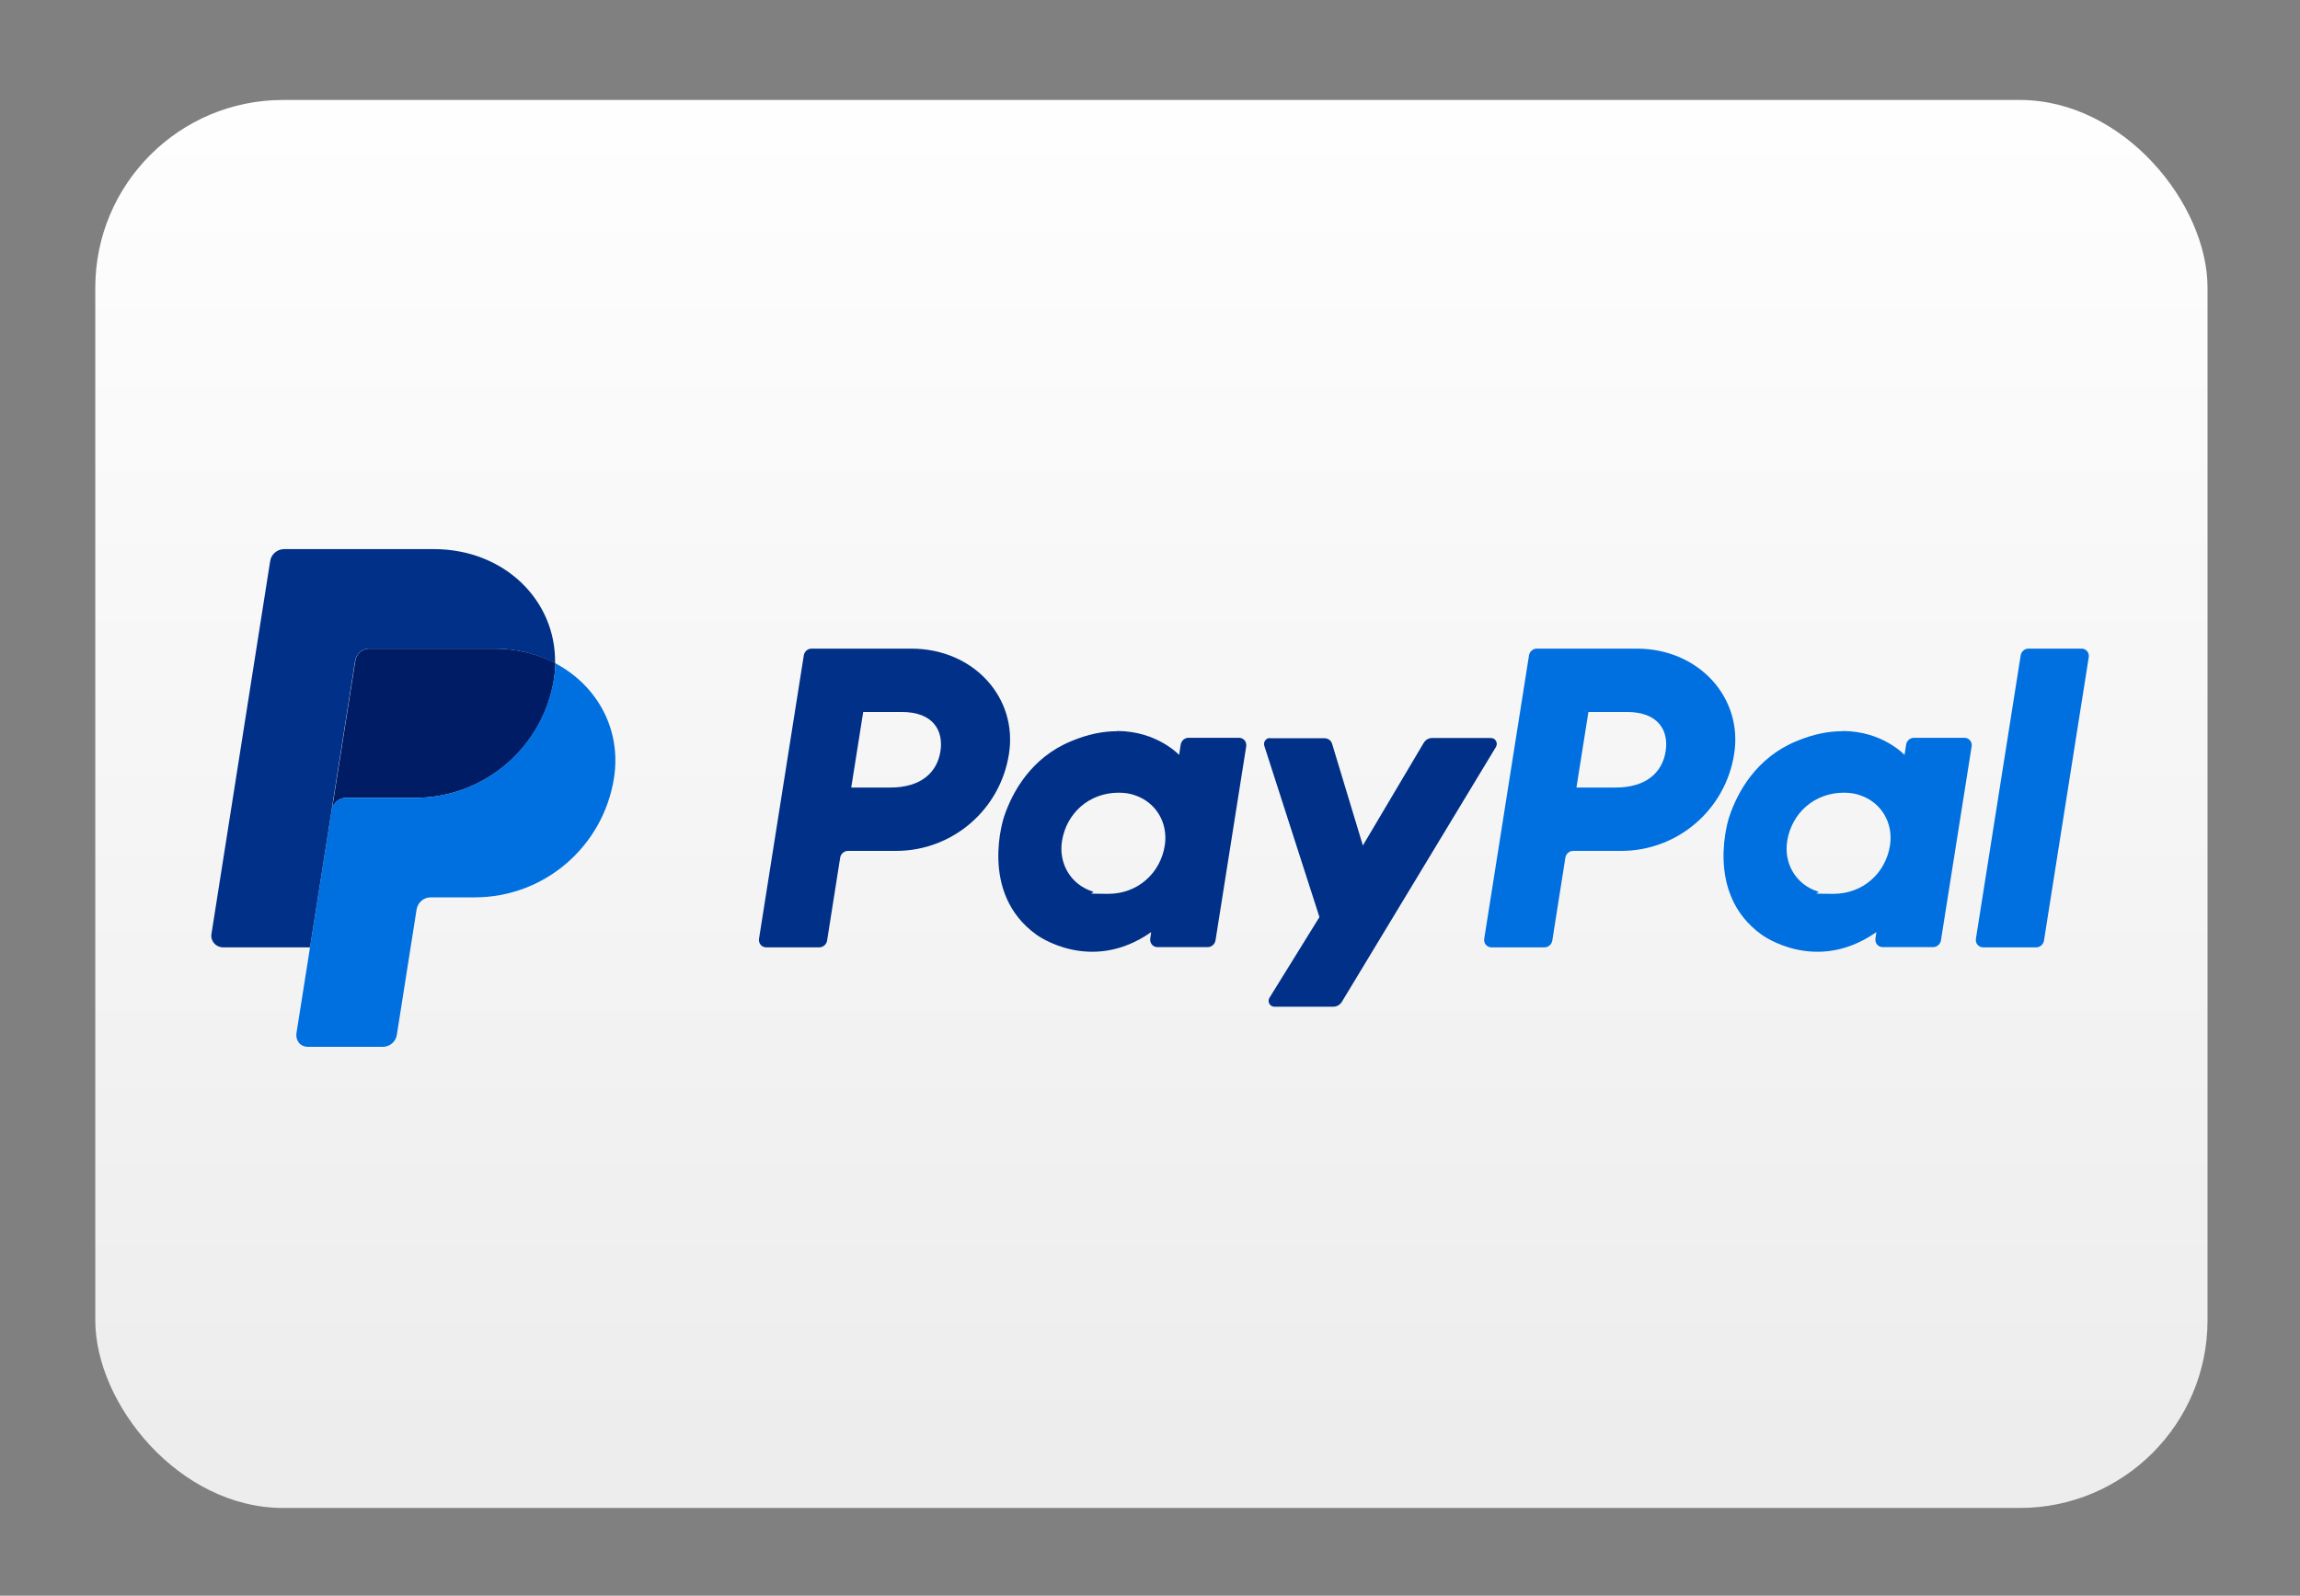
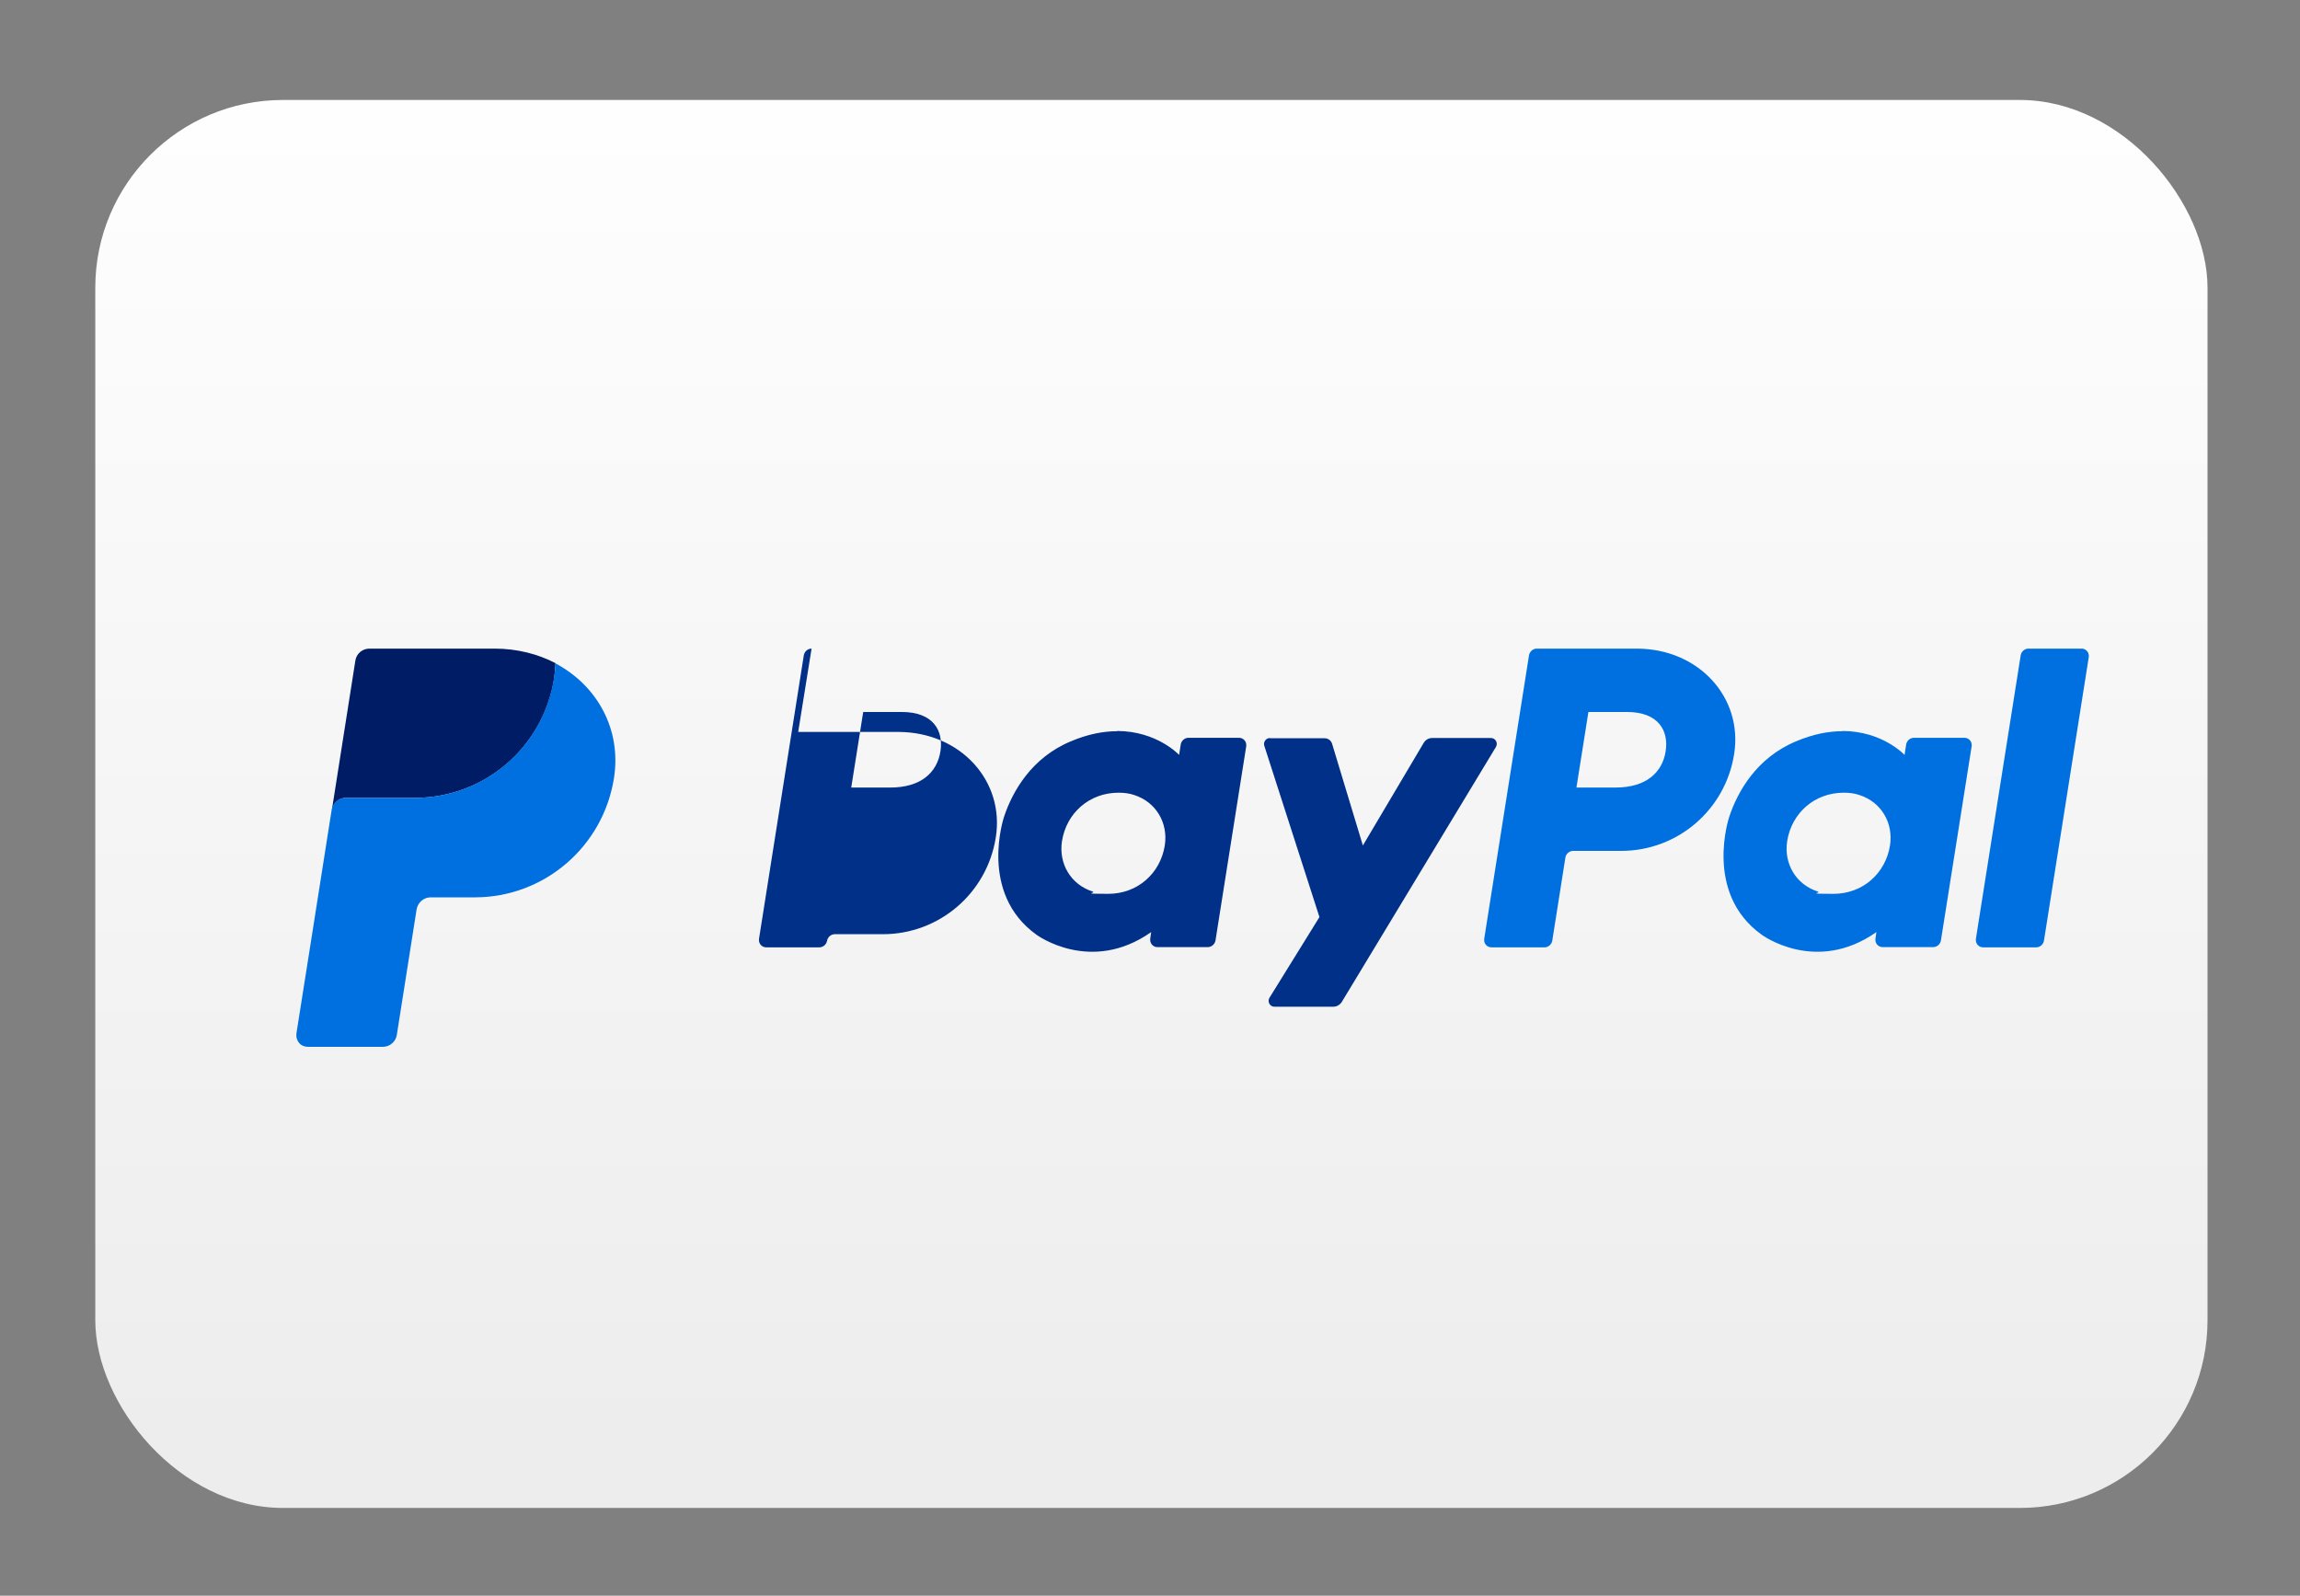
<svg xmlns="http://www.w3.org/2000/svg" id="Layer_1" data-name="Layer 1" version="1.1" viewBox="0 0 980 680">
  <rect x="0" y="0" width="980" height="680" fill="#808080" stroke="none" />
  <defs>
    <style>
      .cls-1 {
        fill: #001c64;
      }

      .cls-1, .cls-2, .cls-3, .cls-4 {
        stroke-width: 0px;
      }

      .cls-2 {
        fill: #003087;
      }

      .cls-3 {
        fill: #0070e0;
      }

      .cls-4 {
        fill: url(#linear-gradient);
      }
    </style>
    <linearGradient id="linear-gradient" x1="192.3" y1="760.8" x2="192.3" y2="759.8" gradientTransform="translate(-172568 456492.9) scale(900 -600)" gradientUnits="userSpaceOnUse">
      <stop offset="0" stop-color="#fff" />
      <stop offset="1" stop-color="#ededed" />
    </linearGradient>
  </defs>
  <g id="WW-PayPal-text">
    <g>
      <g id="Rectangle">
        <rect id="path-2" class="cls-4" x="40.6" y="42.6" width="900" height="600" rx="80" ry="80" />
      </g>
      <g id="Logo">
-         <path id="Shape" class="cls-2" d="M345.8,276.4c-1.6,0-3,1.2-3.3,2.8l-19.1,120.9c-.1.9.1,1.8.7,2.5.6.7,1.4,1.1,2.4,1.1h22.6c1.6,0,3-1.2,3.3-2.8l5.6-35.5c.3-1.6,1.7-2.8,3.3-2.8h20.5c24,0,44.4-17.5,48.1-41.3,3.8-23.9-14.9-44.8-41.5-44.9h-42.7ZM367.8,303.4h16.4c13.5,0,17.9,8,16.5,16.8-1.4,8.9-8.2,15.4-21.3,15.4h-16.7l5.1-32.2ZM475.9,311.6c-5.7,0-12.3,1.2-19.6,4.3-16.9,7-25,21.6-28.5,32.2,0,0-11,32.4,13.8,50.2,0,0,23,17.1,48.9-1.1l-.4,2.8c-.1.9.1,1.8.7,2.5.6.7,1.4,1.1,2.3,1.1h21.5c1.6,0,3-1.2,3.3-2.8l13.1-82.8c.1-.9-.1-1.8-.7-2.5-.6-.7-1.4-1.1-2.4-1.1h-21.5c-1.6,0-3,1.2-3.3,2.8l-.7,4.5s-9.4-10.2-26.5-10.2h0ZM476.6,337.8c2.5,0,4.7.3,6.7,1,9.3,3,14.5,11.9,13,21.5-1.9,11.9-11.6,20.6-24.1,20.6s-4.7-.3-6.7-1c-9.3-3-14.5-11.9-13-21.5,1.9-11.9,11.6-20.6,24.1-20.6h0Z" />
+         <path id="Shape" class="cls-2" d="M345.8,276.4c-1.6,0-3,1.2-3.3,2.8l-19.1,120.9c-.1.9.1,1.8.7,2.5.6.7,1.4,1.1,2.4,1.1h22.6c1.6,0,3-1.2,3.3-2.8c.3-1.6,1.7-2.8,3.3-2.8h20.5c24,0,44.4-17.5,48.1-41.3,3.8-23.9-14.9-44.8-41.5-44.9h-42.7ZM367.8,303.4h16.4c13.5,0,17.9,8,16.5,16.8-1.4,8.9-8.2,15.4-21.3,15.4h-16.7l5.1-32.2ZM475.9,311.6c-5.7,0-12.3,1.2-19.6,4.3-16.9,7-25,21.6-28.5,32.2,0,0-11,32.4,13.8,50.2,0,0,23,17.1,48.9-1.1l-.4,2.8c-.1.9.1,1.8.7,2.5.6.7,1.4,1.1,2.3,1.1h21.5c1.6,0,3-1.2,3.3-2.8l13.1-82.8c.1-.9-.1-1.8-.7-2.5-.6-.7-1.4-1.1-2.4-1.1h-21.5c-1.6,0-3,1.2-3.3,2.8l-.7,4.5s-9.4-10.2-26.5-10.2h0ZM476.6,337.8c2.5,0,4.7.3,6.7,1,9.3,3,14.5,11.9,13,21.5-1.9,11.9-11.6,20.6-24.1,20.6s-4.7-.3-6.7-1c-9.3-3-14.5-11.9-13-21.5,1.9-11.9,11.6-20.6,24.1-20.6h0Z" />
        <path id="Shape-2" data-name="Shape" class="cls-3" d="M654.8,276.4c-1.6,0-3,1.2-3.3,2.8l-19.1,120.9c-.1.9.1,1.8.7,2.5s1.4,1.1,2.4,1.1h22.6c1.6,0,3-1.2,3.3-2.8l5.6-35.5c.3-1.6,1.7-2.8,3.3-2.8h20.5c24,0,44.4-17.5,48.1-41.3,3.8-23.9-14.9-44.8-41.4-44.9h-42.7ZM676.8,303.4h16.4c13.5,0,17.9,8,16.5,16.8-1.4,8.9-8.2,15.4-21.3,15.4h-16.7l5.1-32.2ZM784.9,311.6c-5.7,0-12.3,1.2-19.6,4.3-16.9,7-25,21.6-28.5,32.2,0,0-11,32.4,13.8,50.2,0,0,23,17.1,48.9-1.1l-.4,2.8c-.1.9.1,1.8.7,2.5s1.4,1.1,2.4,1.1h21.5c1.6,0,3-1.2,3.3-2.8l13.1-82.8c.1-.9-.1-1.8-.7-2.5s-1.4-1.1-2.4-1.1h-21.5c-1.6,0-3,1.2-3.3,2.8l-.7,4.5s-9.4-10.2-26.5-10.2h0ZM785.6,337.8c2.5,0,4.7.3,6.7,1,9.3,3,14.5,11.9,13,21.5-1.9,11.9-11.6,20.6-24.1,20.6s-4.7-.3-6.7-1c-9.3-3-14.5-11.9-13-21.5,1.9-11.9,11.6-20.6,24.1-20.6h0Z" />
        <path id="Path" class="cls-2" d="M541.1,314.5c-1.7,0-2.9,1.7-2.4,3.3l23.5,73-21.3,34.4c-1,1.7.2,3.8,2.1,3.8h25.1c1.5,0,2.8-.8,3.6-2l65.7-108.7c1-1.7-.2-3.8-2.1-3.8h-25.1c-1.5,0-2.8.8-3.6,2.1l-25.9,43.7-13.1-43.3c-.4-1.4-1.7-2.4-3.2-2.4h-23.3Z" />
        <path id="Path-2" data-name="Path" class="cls-3" d="M864.3,276.4c-1.6,0-3,1.2-3.3,2.8l-19.1,120.9c-.1.9.1,1.8.7,2.5.6.7,1.4,1.1,2.4,1.1h22.6c1.6,0,3-1.2,3.3-2.8l19.1-120.9c.1-.9-.1-1.8-.7-2.5-.6-.7-1.4-1.1-2.3-1.1h-22.6Z" />
        <path id="Path-3" data-name="Path" class="cls-1" d="M157.4,276.4c-3,0-5.6,2.2-6,5.2l-10,63.6c.5-3,3-5.2,6-5.2h29.4c29.6,0,54.7-21.6,59.3-50.8.3-2.2.5-4.4.6-6.6-7.5-3.9-16.4-6.2-26-6.2h-53.2Z" />
        <path id="Path-4" data-name="Path" class="cls-3" d="M236.6,282.6c0,2.2-.2,4.4-.6,6.6-4.6,29.2-29.7,50.8-59.3,50.8h-29.4c-3,0-5.6,2.2-6,5.2l-9.2,58.5-5.8,36.7c-.2,1.4.2,2.9,1.1,4,.9,1.1,2.3,1.7,3.8,1.7h31.9c3,0,5.6-2.2,6-5.2l8.4-53.3c.5-3,3-5.2,6-5.2h18.8c29.6,0,54.7-21.6,59.3-50.8,3.3-20.8-7.2-39.6-25.1-49h0Z" />
-         <path id="Path-5" data-name="Path" class="cls-2" d="M121.1,234c-3,0-5.6,2.2-6,5.2l-25,158.8c-.5,3,1.9,5.7,4.9,5.7h37.1l9.2-58.5,10-63.6c.5-3,3-5.2,6-5.2h53.2c9.7,0,18.5,2.3,26,6.2.5-26.6-21.5-48.6-51.7-48.6h-63.8Z" />
      </g>
    </g>
  </g>
</svg>